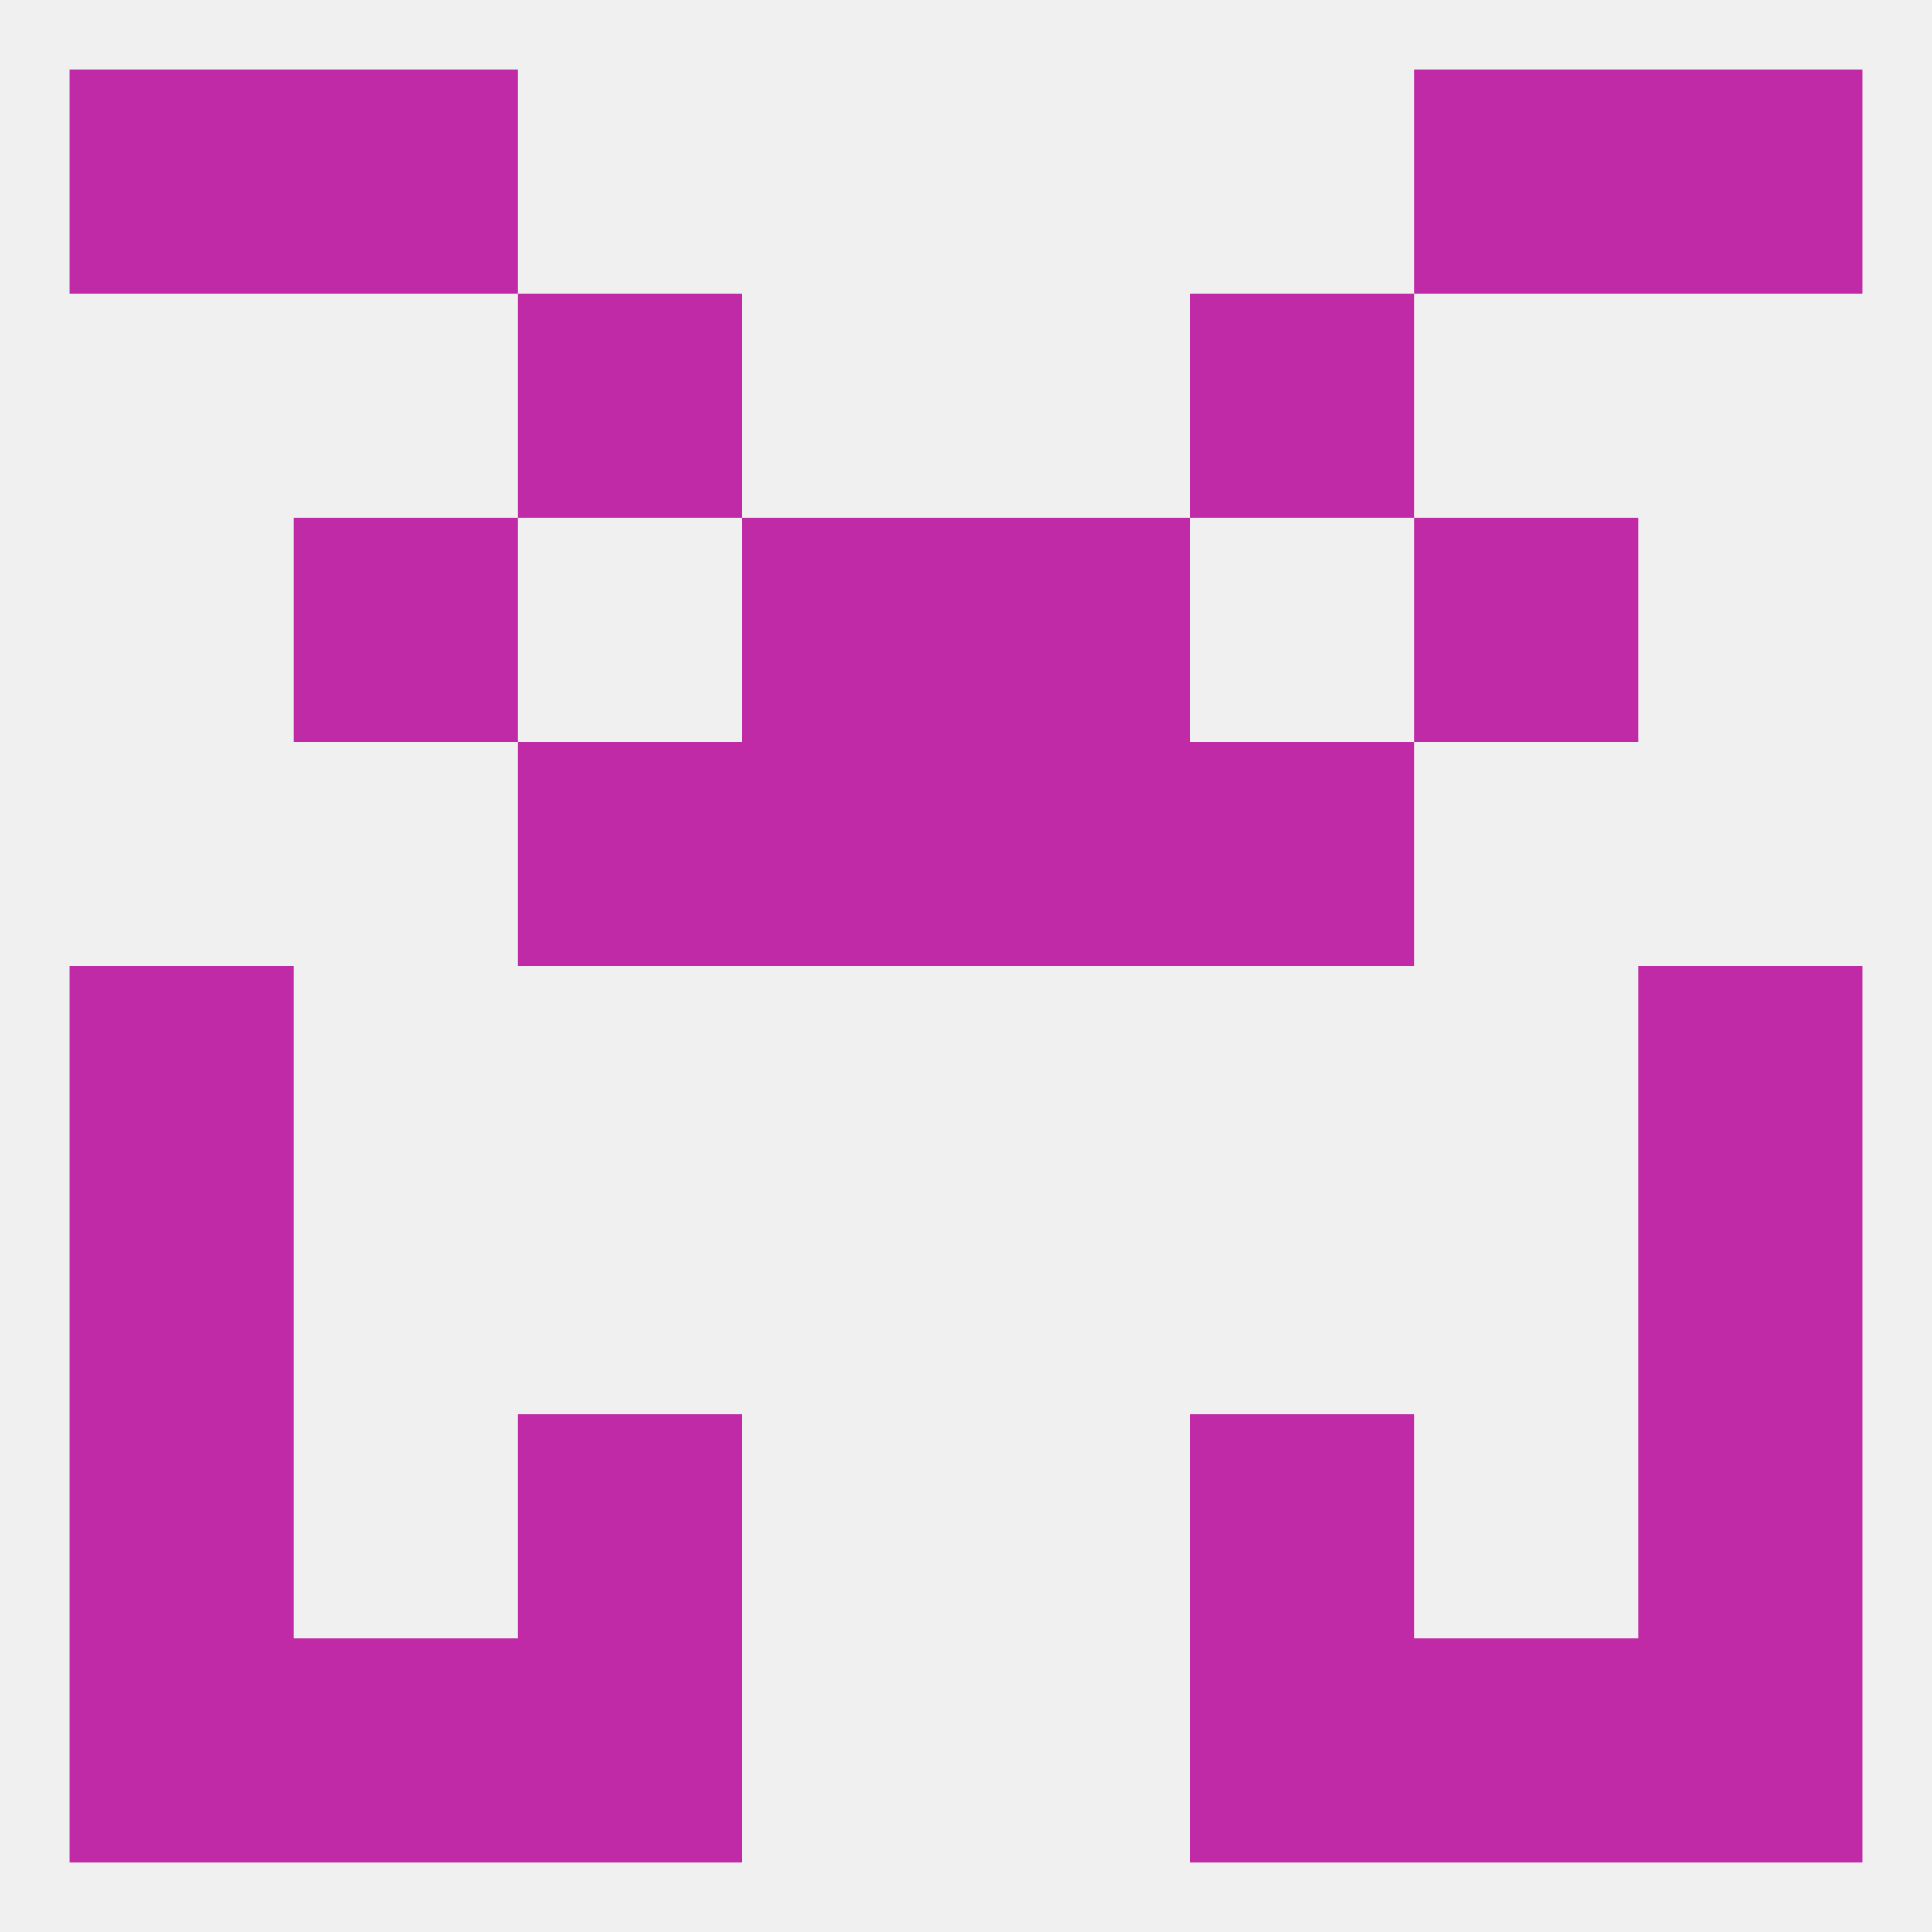
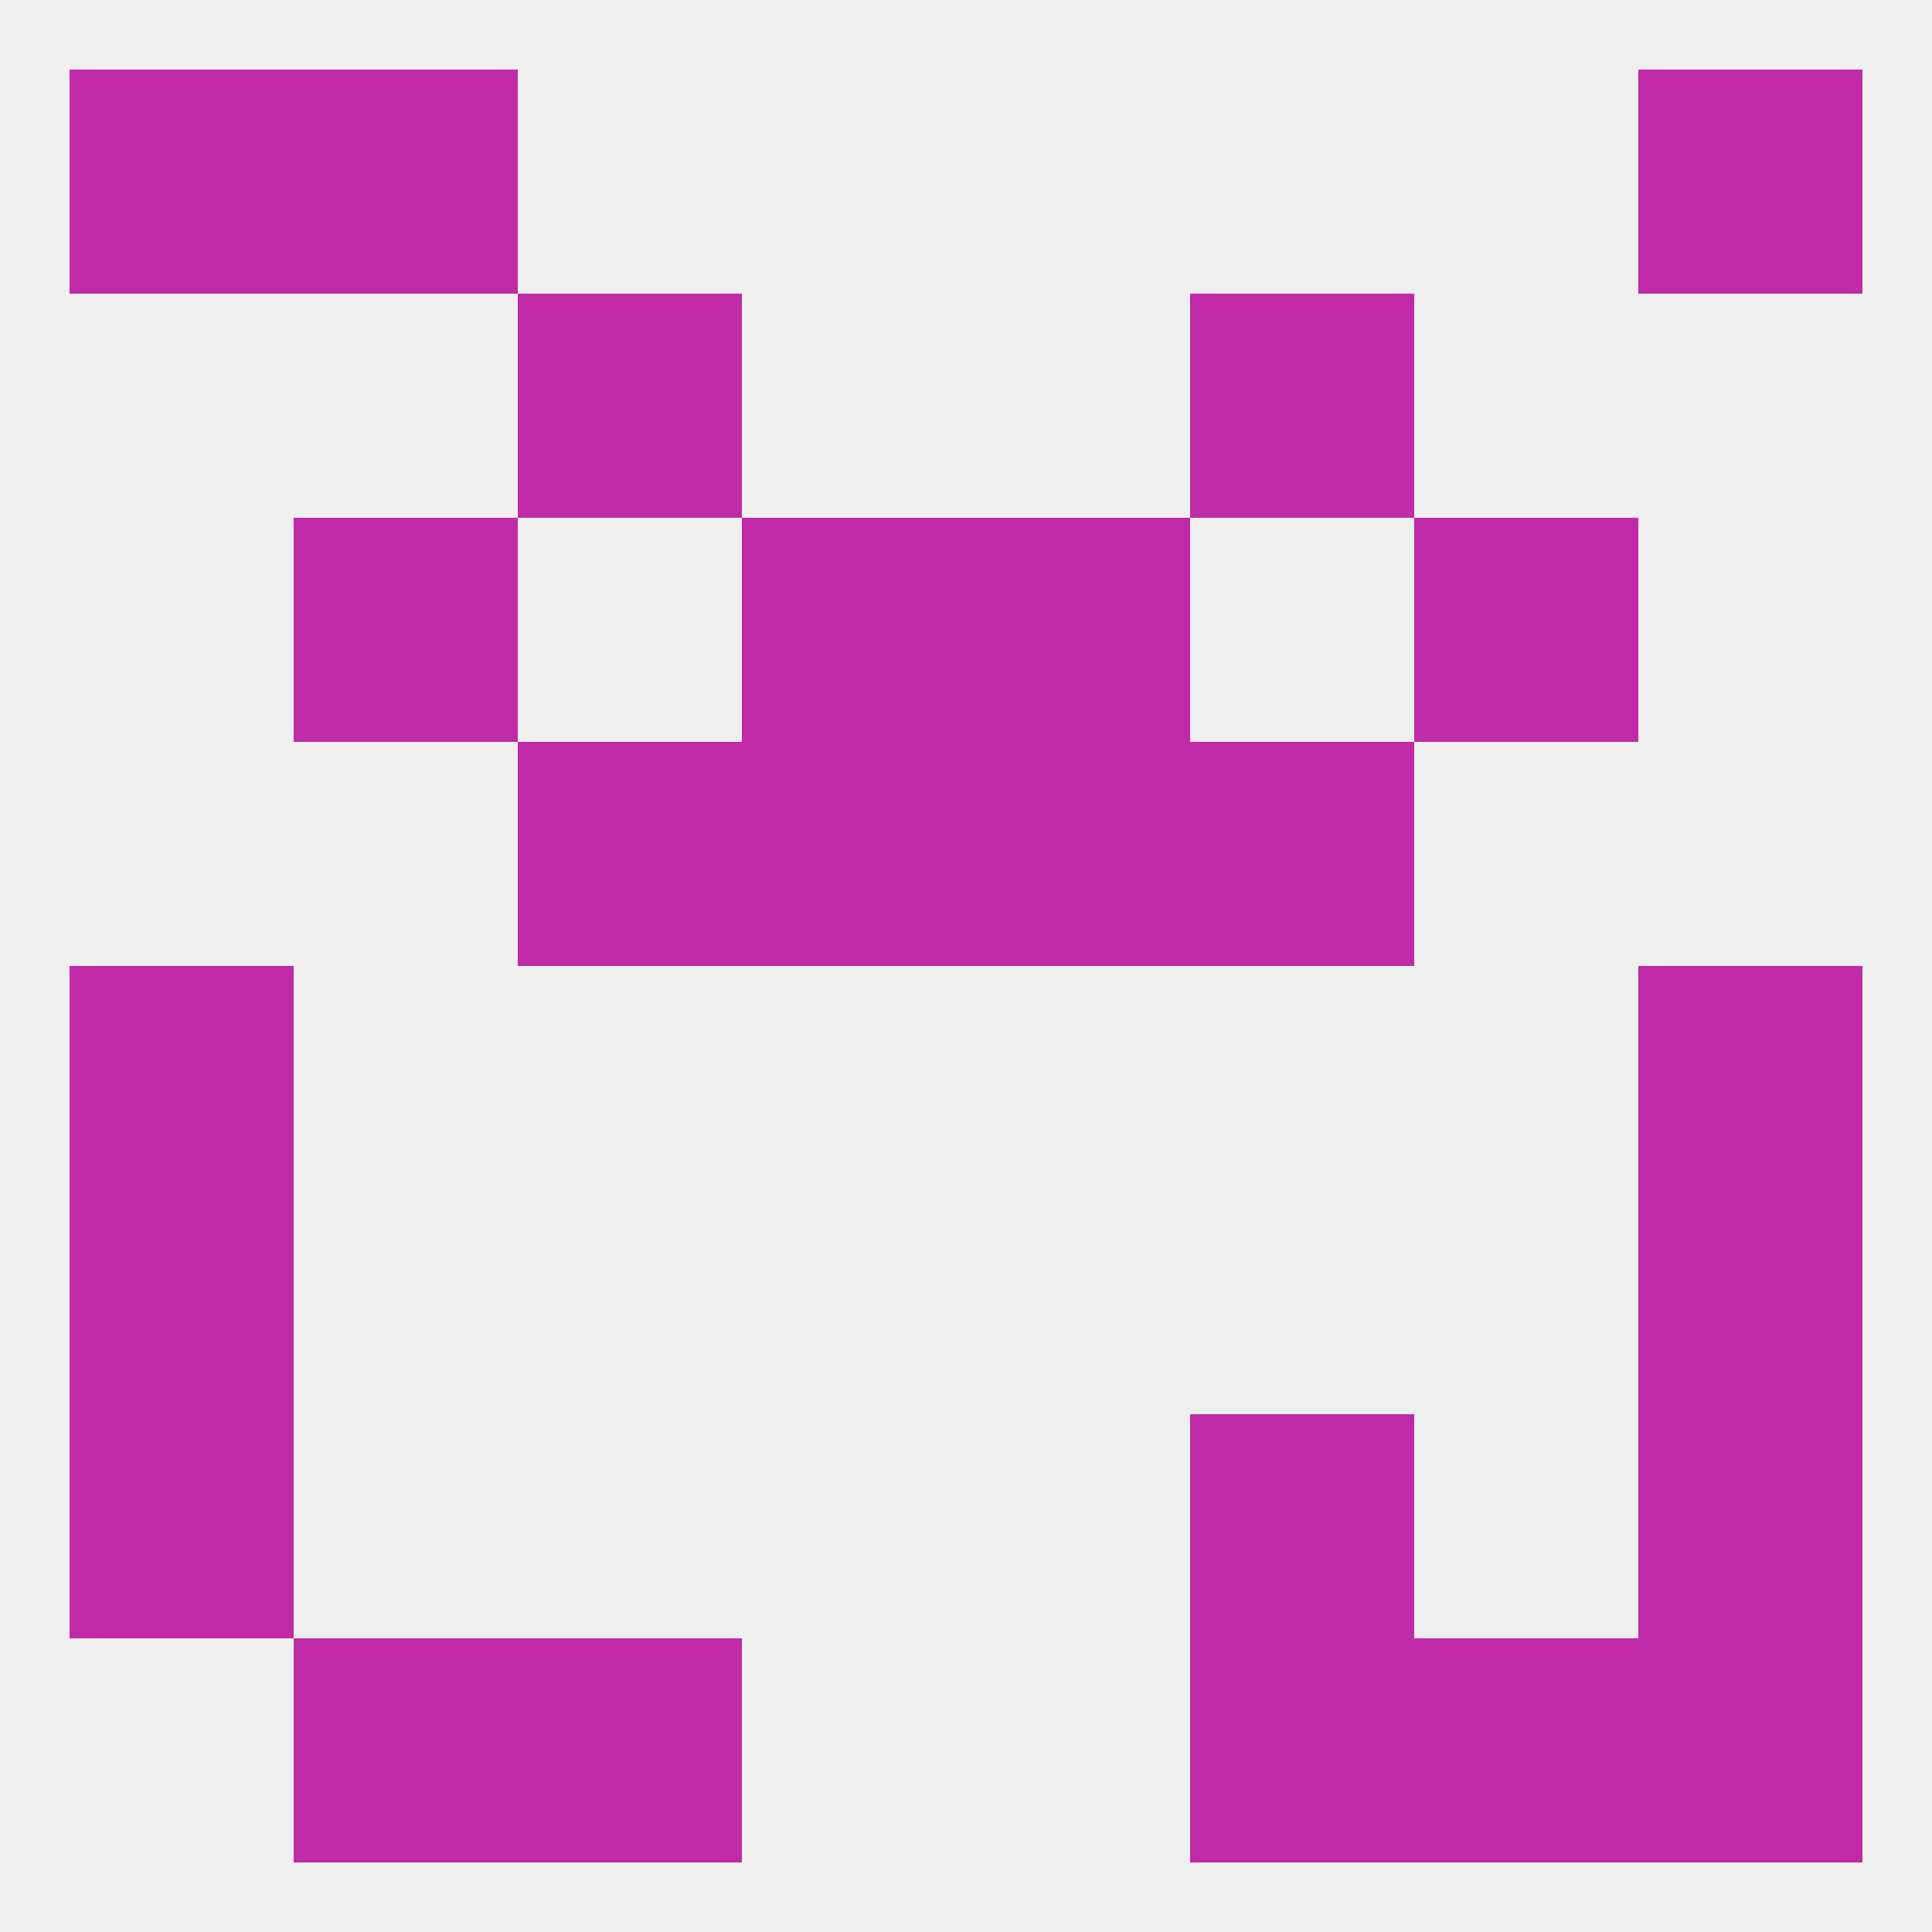
<svg xmlns="http://www.w3.org/2000/svg" version="1.1" baseprofile="full" width="250" height="250" viewBox="0 0 250 250">
  <rect width="100%" height="100%" fill="rgba(240,240,240,255)" />
  <rect x="183" y="67" width="29" height="29" fill="rgba(192,42,167,255)" />
  <rect x="96" y="67" width="29" height="29" fill="rgba(192,42,167,255)" />
  <rect x="125" y="67" width="29" height="29" fill="rgba(192,42,167,255)" />
  <rect x="38" y="67" width="29" height="29" fill="rgba(192,42,167,255)" />
  <rect x="96" y="96" width="29" height="29" fill="rgba(192,42,167,255)" />
  <rect x="125" y="96" width="29" height="29" fill="rgba(192,42,167,255)" />
  <rect x="67" y="96" width="29" height="29" fill="rgba(192,42,167,255)" />
  <rect x="154" y="96" width="29" height="29" fill="rgba(192,42,167,255)" />
  <rect x="9" y="125" width="29" height="29" fill="rgba(192,42,167,255)" />
  <rect x="212" y="125" width="29" height="29" fill="rgba(192,42,167,255)" />
  <rect x="9" y="154" width="29" height="29" fill="rgba(192,42,167,255)" />
  <rect x="212" y="154" width="29" height="29" fill="rgba(192,42,167,255)" />
  <rect x="9" y="183" width="29" height="29" fill="rgba(192,42,167,255)" />
  <rect x="212" y="183" width="29" height="29" fill="rgba(192,42,167,255)" />
-   <rect x="67" y="183" width="29" height="29" fill="rgba(192,42,167,255)" />
  <rect x="154" y="183" width="29" height="29" fill="rgba(192,42,167,255)" />
  <rect x="212" y="212" width="29" height="29" fill="rgba(192,42,167,255)" />
  <rect x="67" y="212" width="29" height="29" fill="rgba(192,42,167,255)" />
  <rect x="154" y="212" width="29" height="29" fill="rgba(192,42,167,255)" />
  <rect x="38" y="212" width="29" height="29" fill="rgba(192,42,167,255)" />
  <rect x="183" y="212" width="29" height="29" fill="rgba(192,42,167,255)" />
-   <rect x="9" y="212" width="29" height="29" fill="rgba(192,42,167,255)" />
  <rect x="9" y="9" width="29" height="29" fill="rgba(192,42,167,255)" />
  <rect x="212" y="9" width="29" height="29" fill="rgba(192,42,167,255)" />
  <rect x="38" y="9" width="29" height="29" fill="rgba(192,42,167,255)" />
-   <rect x="183" y="9" width="29" height="29" fill="rgba(192,42,167,255)" />
  <rect x="67" y="38" width="29" height="29" fill="rgba(192,42,167,255)" />
  <rect x="154" y="38" width="29" height="29" fill="rgba(192,42,167,255)" />
</svg>